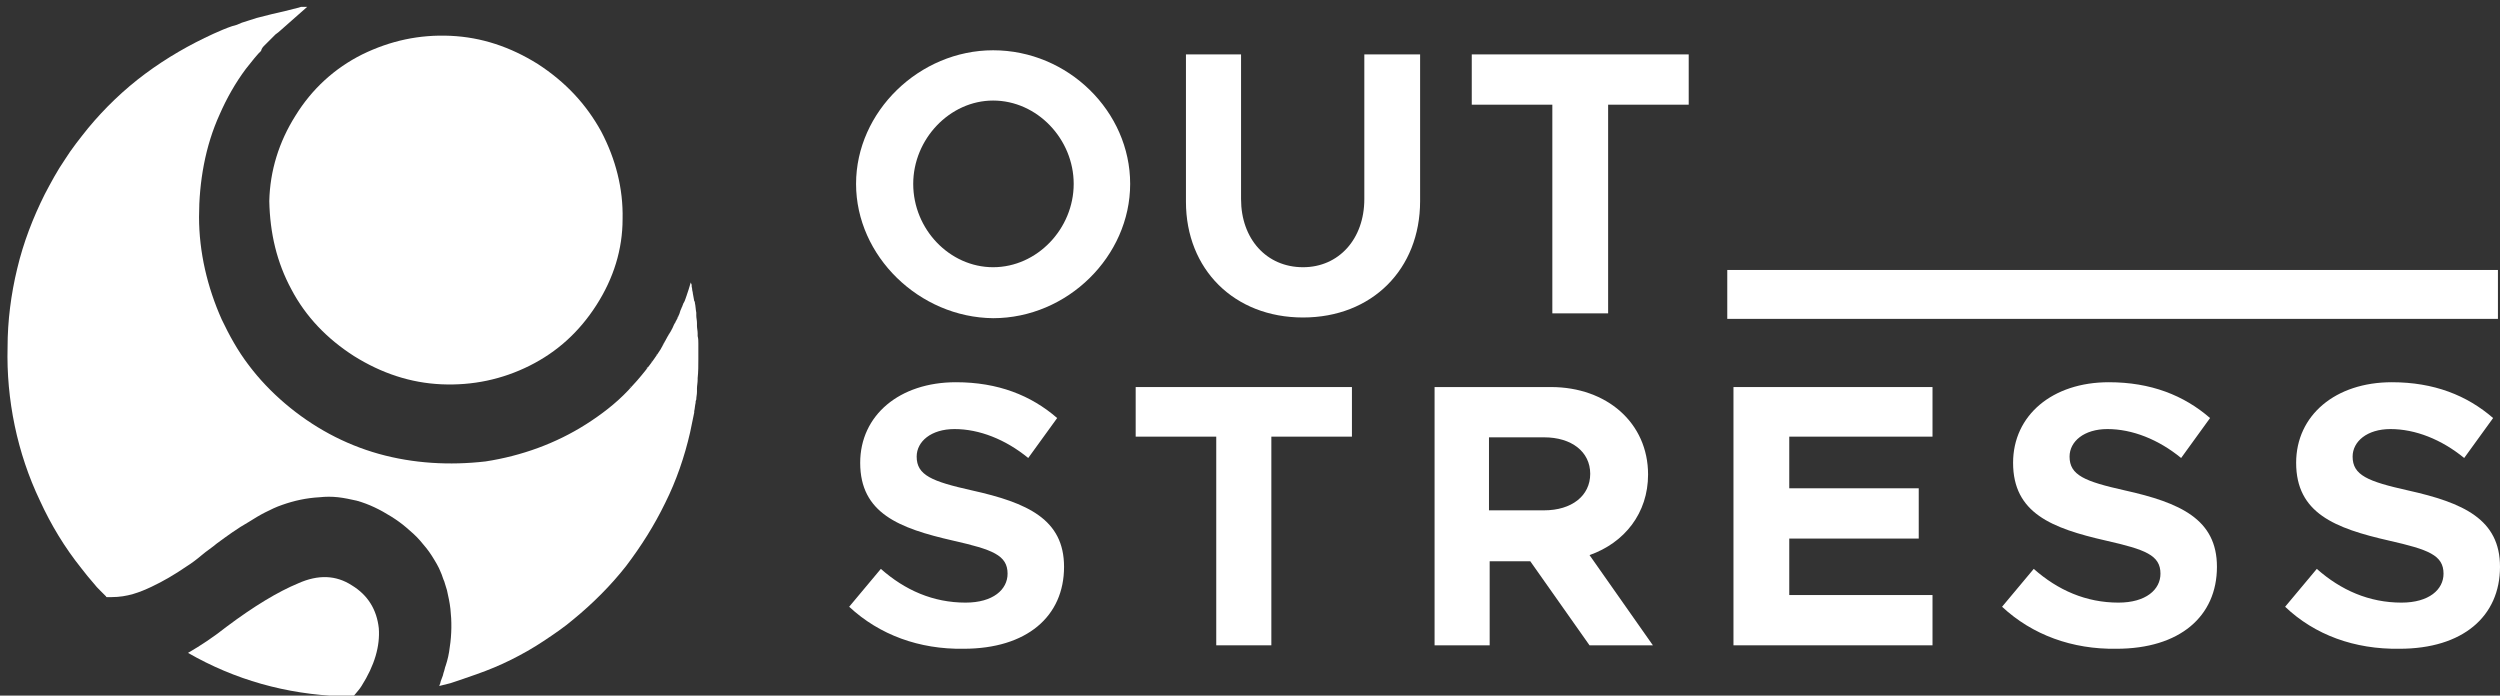
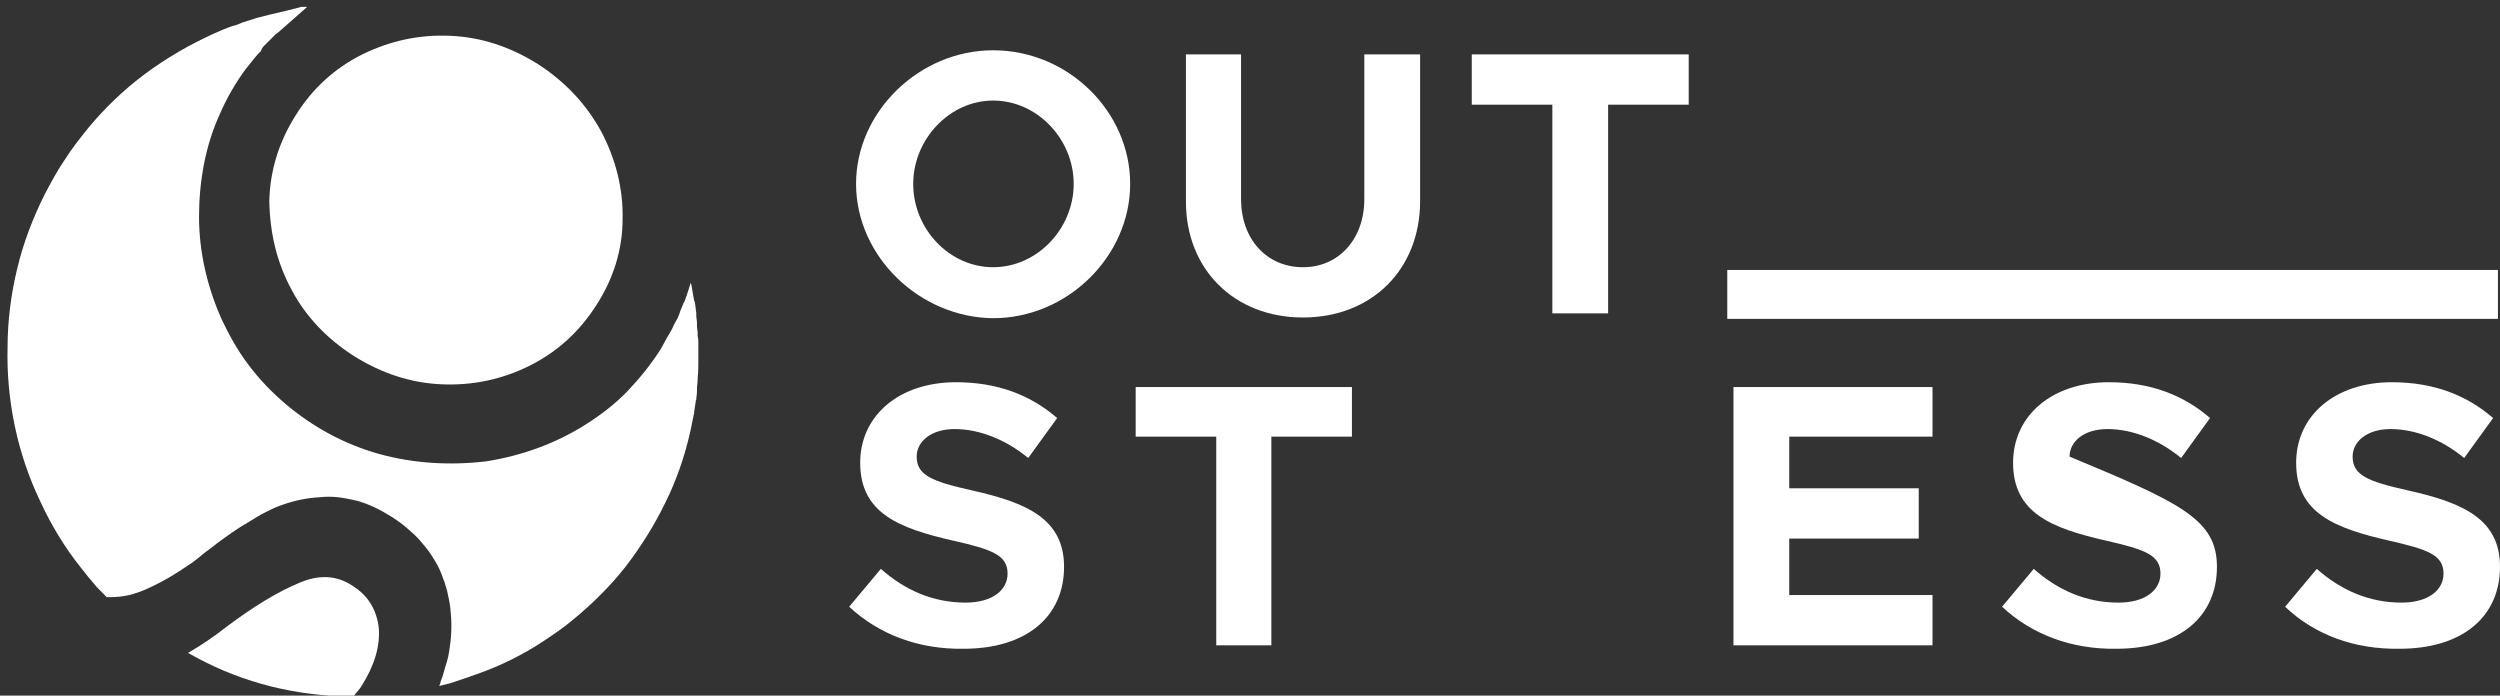
<svg xmlns="http://www.w3.org/2000/svg" width="363" height="101" viewBox="0 0 363 101" fill="none">
  <rect x="0" y="0" width="363" height="101" fill="#333333" stroke="none" />
  <g clip-path="url(#clip0_680_23)">
    <path fill-rule="evenodd" clip-rule="evenodd" d="M51.1 85C48.8 83.5 46.2 83.4 43.3 84.7C40.4 85.9 36.9 88 32.9 91C31 92.5 29.2 93.7 27.3 94.8C34.1 98.7 41.5 100.8 49.6 101.1C50.2 101.1 50.8 101 51.4 101C51.8 100.5 52.2 100.1 52.5 99.6C54.4 96.6 55.2 93.8 55 91.2C54.7 88.5 53.4 86.4 51.1 85Z" fill="white" />
    <path fill-rule="evenodd" clip-rule="evenodd" d="M42.3 42C44.4 46 47.5 49.2 51.4 51.7C55.4 54.2 59.6 55.6 64.1 55.8C68.6 56 72.9 55.1 76.9 53.1C80.9 51.1 84.1 48.2 86.6 44.3C89.1 40.4 90.4 36.2 90.4 31.8C90.5 27.4 89.4 23.1 87.3 19.1C85.1 15.1 82.1 11.9 78.1 9.3C74.1 6.8 69.9 5.4 65.4 5.2C60.9 5 56.7 5.9 52.6 7.9C48.6 9.9 45.3 12.9 42.9 16.8C40.5 20.6 39.2 24.8 39.1 29.2C39.2 33.9 40.2 38.1 42.3 42Z" fill="white" />
-     <path fill-rule="evenodd" clip-rule="evenodd" d="M94.6 52.5C94.6 52.4 94.7 52.4 94.7 52.3C94.7 52.4 94.6 52.5 94.6 52.5ZM93.9 53.5C94 53.4 94 53.4 94.1 53.3C94 53.3 93.9 53.4 93.9 53.5ZM91.4 56.3C91.5 56.2 91.5 56.1 91.6 56.1C91.6 56.1 91.5 56.2 91.4 56.3ZM95.3 51.5L95.4 51.4C95.3 51.4 95.3 51.5 95.3 51.5ZM96.7 49.3C96.5 49.7 96.3 50 96.1 50.3C96.3 50 96.5 49.6 96.7 49.3ZM97.4 48.1C97.2 48.4 97 48.8 96.9 49.1C97 48.7 97.2 48.4 97.4 48.1ZM98.6 45.7C98.5 46 98.3 46.3 98.2 46.6C98.3 46.3 98.4 46 98.6 45.7ZM99.1 44.4C99 44.7 98.8 45 98.7 45.3C98.8 45.1 98.9 44.8 99.1 44.4ZM100.3 41L100.4 41.3C100.4 41.4 100.5 41.6 100.5 41.7C100.4 41.5 100.3 41.3 100.3 41ZM101 45.4V45.3C101 45.3 101 45.3 101 45.4ZM101.3 48.2C101.3 48 101.3 47.9 101.3 47.7C101.3 47.9 101.3 48.1 101.3 48.2ZM101.4 49.6C101.4 49.4 101.4 49.3 101.4 49.1C101.4 49.3 101.4 49.5 101.4 49.6Z" fill="white" />
    <path fill-rule="evenodd" clip-rule="evenodd" d="M250.8 46.3H362.7V39.2H250.8V46.3Z" fill="white" />
    <path fill-rule="evenodd" clip-rule="evenodd" d="M155.9 26.7C155.9 20.2 150.6 14.6 144.2 14.6C137.9 14.6 132.6 20.2 132.6 26.7C132.6 33.3 137.9 38.8 144.2 38.8C150.6 38.8 155.9 33.2 155.9 26.7ZM124.3 26.7C124.3 16.2 133.5 7.3 144.2 7.3C155.1 7.3 164.1 16.2 164.1 26.7C164.1 37.2 155 46.2 144.2 46.2C133.5 46.1 124.3 37.2 124.3 26.7Z" fill="white" />
    <path fill-rule="evenodd" clip-rule="evenodd" d="M172.2 29.3V7.9H180.2V28.9C180.2 34.7 183.9 38.8 189.2 38.8C194.4 38.8 198.1 34.7 198.1 28.9V7.9H206.2V29.2C206.2 39.1 199.2 46.1 189.2 46.1C179.2 46.1 172.2 39.1 172.2 29.3Z" fill="white" />
    <path fill-rule="evenodd" clip-rule="evenodd" d="M225.4 15.2H213.7V7.9H245.2V15.2H233.5V45.5H225.4V15.2Z" fill="white" />
    <path fill-rule="evenodd" clip-rule="evenodd" d="M123.3 88.1L127.9 82.6C131.4 85.7 135.5 87.5 140.2 87.5C144.2 87.5 146.3 85.6 146.3 83.3C146.3 80.6 144.1 79.8 138.4 78.5C130.5 76.7 124.9 74.5 124.9 67.2C124.9 60.3 130.6 55.5 138.8 55.5C144.9 55.5 149.7 57.4 153.5 60.7L149.3 66.5C146 63.8 142.2 62.3 138.6 62.3C135.2 62.3 133.1 64.1 133.1 66.3C133.1 69 135.3 69.9 141.1 71.2C149.2 73 154.5 75.4 154.5 82.3C154.5 89.5 149.1 94.2 139.9 94.2C133.5 94.3 127.7 92.2 123.3 88.1Z" fill="white" />
    <path fill-rule="evenodd" clip-rule="evenodd" d="M176.6 63.4H164.9V56.2H196.3V63.4H184.6V93.7H176.6V63.4Z" fill="white" />
-     <path fill-rule="evenodd" clip-rule="evenodd" d="M216.2 74.1H224.2C228.2 74.1 230.9 72 230.9 68.8C230.9 65.6 228.2 63.5 224.2 63.5H216.2V74.1ZM230.8 93.7L222.2 81.5H216.3V93.7H208.3V56.2H225.2C233.3 56.2 239.3 61.4 239.3 68.9C239.3 74.5 235.9 78.8 230.8 80.6L240 93.7H230.8Z" fill="white" />
    <path fill-rule="evenodd" clip-rule="evenodd" d="M259.8 63.4V70.9H278.6V78.2H259.8V86.4H280.6V93.7H251.7V56.2H280.6V63.4H259.8Z" fill="white" />
-     <path fill-rule="evenodd" clip-rule="evenodd" d="M290.7 88.1L295.3 82.6C298.8 85.7 302.9 87.5 307.6 87.5C311.6 87.5 313.7 85.6 313.7 83.3C313.7 80.6 311.5 79.8 305.8 78.5C297.9 76.7 292.3 74.5 292.3 67.2C292.3 60.3 298 55.5 306.2 55.5C312.3 55.5 317.1 57.4 320.9 60.7L316.7 66.5C313.4 63.8 309.6 62.3 306 62.3C302.6 62.3 300.5 64.1 300.5 66.3C300.5 69 302.7 69.9 308.5 71.2C316.6 73 321.9 75.4 321.9 82.3C321.9 89.5 316.5 94.2 307.3 94.2C300.9 94.3 295.1 92.2 290.7 88.1Z" fill="white" />
+     <path fill-rule="evenodd" clip-rule="evenodd" d="M290.7 88.1L295.3 82.6C298.8 85.7 302.9 87.5 307.6 87.5C311.6 87.5 313.7 85.6 313.7 83.3C313.7 80.6 311.5 79.8 305.8 78.5C297.9 76.7 292.3 74.5 292.3 67.2C292.3 60.3 298 55.5 306.2 55.5C312.3 55.5 317.1 57.4 320.9 60.7L316.7 66.5C313.4 63.8 309.6 62.3 306 62.3C302.6 62.3 300.5 64.1 300.5 66.3C316.6 73 321.9 75.4 321.9 82.3C321.9 89.5 316.5 94.2 307.3 94.2C300.9 94.3 295.1 92.2 290.7 88.1Z" fill="white" />
    <path fill-rule="evenodd" clip-rule="evenodd" d="M331.8 88.1L336.4 82.6C339.9 85.7 344 87.5 348.7 87.5C352.7 87.5 354.8 85.6 354.8 83.3C354.8 80.6 352.6 79.8 346.9 78.5C339 76.7 333.4 74.5 333.4 67.2C333.4 60.3 339.1 55.5 347.3 55.5C353.4 55.5 358.2 57.4 362 60.7L357.8 66.5C354.5 63.8 350.7 62.3 347.1 62.3C343.7 62.3 341.6 64.1 341.6 66.3C341.6 69 343.8 69.9 349.6 71.2C357.7 73 363 75.4 363 82.3C363 89.5 357.6 94.2 348.4 94.2C341.9 94.3 336.1 92.2 331.8 88.1Z" fill="white" />
    <path fill-rule="evenodd" clip-rule="evenodd" d="M100.8 59.7C100.9 59.3 100.9 58.9 101 58.5C101 58.3 101 58.2 101.1 58C101.1 57.6 101.2 57.3 101.2 56.9C101.2 56.7 101.2 56.6 101.2 56.4C101.2 56 101.3 55.6 101.3 55.1C101.3 55 101.3 54.9 101.3 54.9C101.4 54 101.4 53 101.4 52.1C101.4 52 101.4 51.9 101.4 51.8C101.4 51.7 101.4 51.6 101.4 51.5C101.4 51.1 101.4 50.7 101.4 50.3C101.4 50.2 101.4 50.1 101.4 49.9C101.4 49.5 101.4 49.2 101.3 48.8C101.3 48.7 101.3 48.5 101.3 48.4C101.3 48 101.2 47.7 101.2 47.3C101.2 47.2 101.2 47 101.2 46.9C101.2 46.5 101.1 46.2 101.1 45.8C101.1 45.7 101.1 45.6 101.1 45.4C101 44.9 101 44.4 100.9 44C100.9 43.9 100.9 43.8 100.8 43.7C100.7 43.3 100.7 43 100.6 42.6C100.6 42.4 100.5 42.2 100.5 42C100.5 41.8 100.4 41.6 100.4 41.4L100.3 41.1V41C100.2 41.3 100.1 41.7 100 42C99.9 42.3 99.8 42.6 99.7 42.9C99.7 43 99.6 43.1 99.6 43.2C99.5 43.5 99.4 43.8 99.2 44.1C99.2 44.2 99.1 44.3 99.1 44.4C99 44.7 98.8 45 98.7 45.4C98.7 45.5 98.6 45.6 98.6 45.7C98.5 46 98.3 46.4 98.1 46.7C98.1 46.8 98 46.9 98 46.9C97.8 47.2 97.7 47.6 97.5 47.9C97.5 48 97.4 48 97.4 48.1C97.2 48.4 97 48.8 96.8 49.1C96.8 49.2 96.7 49.2 96.7 49.3C96.5 49.7 96.3 50 96.1 50.4C96.1 50.4 96.1 50.5 96 50.5C96 50.5 96 50.5 96 50.6C94.6 52.8 93 54.8 91.2 56.7C89.4 58.6 87.3 60.2 85.1 61.6C80.7 64.4 75.7 66.2 70.5 67C65.3 67.6 60 67.3 55 65.9C50 64.5 45.4 62 41.4 58.6C39.4 56.9 37.6 55 36.1 53C34.5 50.9 33.3 48.7 32.2 46.4C30.1 41.7 28.9 36.6 28.9 31.5C28.9 26.4 29.8 21.2 31.9 16.6C32.9 14.3 34.2 12 35.7 10C36.1 9.5 36.5 9 36.9 8.5C37.1 8.3 37.3 8 37.5 7.8L37.9 7.4C38 7 38.2 6.8 38.4 6.6C38.6 6.4 38.8 6.2 39 6L39.6 5.4L39.8 5.2L40 5L40.4 4.7C40.6 4.5 40.9 4.3 41.2 4L44.6 1H44.3H44.1H44H43.8H43.7L43.4 1.1L41.4 1.6C40.1 1.9 38.8 2.2 37.3 2.6C36.6 2.8 35.8 3.1 35.1 3.3L34.4 3.6L33.7 3.8C32.8 4.1 31.9 4.5 31 4.9C27.5 6.5 24.2 8.4 21.1 10.7C18 13 15.2 15.7 12.8 18.6C11.6 20.1 10.4 21.6 9.4 23.2C8.3 24.8 7.4 26.5 6.5 28.2C4.8 31.6 3.4 35.2 2.5 39C1.6 42.7 1.1 46.6 1.1 50.4C0.9 58 2.5 65.8 5.8 72.7C7.4 76.2 9.4 79.5 11.8 82.5C12.4 83.3 13 84 13.6 84.7C13.9 85.1 14.2 85.4 14.6 85.8L15.3 86.5L15.4 86.6C15.4 86.6 15.4 86.7 15.5 86.7H15.7H16.2C18.5 86.7 20.3 86 22 85.2C23.7 84.4 25.4 83.4 27 82.3C27.8 81.8 28.6 81.2 29.3 80.6C30 80 30.8 79.5 31.5 78.9C33 77.8 34.5 76.7 36.1 75.8C36.9 75.3 37.7 74.8 38.5 74.4C39.3 74 40.1 73.6 41 73.3C42.7 72.7 44.5 72.3 46.4 72.2C47.3 72.1 48.2 72.1 49.1 72.2C50 72.3 50.9 72.5 51.8 72.7C53.6 73.2 55.2 74 56.8 75C57.6 75.5 58.3 76 59 76.6C59.7 77.2 60.4 77.8 61 78.5C61.6 79.2 62.2 79.9 62.7 80.7C63.2 81.5 63.7 82.3 64 83.1C64.2 83.5 64.3 84 64.5 84.4C64.6 84.8 64.8 85.3 64.9 85.7C65.1 86.6 65.3 87.5 65.4 88.4C65.6 90.2 65.6 92.1 65.3 94C65.2 94.9 65 95.8 64.7 96.7C64.6 96.9 64.6 97.1 64.5 97.4L64.4 97.7L64.3 98.1C64.2 98.4 64.1 98.6 64 98.9L63.9 99.3L63.8 99.5V99.6L65.4 99.2L66 99L66.6 98.8C67.5 98.5 68.3 98.2 69.2 97.9C70.9 97.3 72.6 96.6 74.2 95.8C75.8 95 77.4 94.1 78.9 93.1C80.4 92.1 81.9 91.1 83.3 89.9C86.1 87.6 88.7 85 90.9 82.2C93.1 79.3 95 76.3 96.6 73C98.2 69.8 99.4 66.3 100.2 62.8C100.4 61.8 100.6 60.9 100.8 59.9C100.8 59.9 100.8 59.8 100.8 59.7Z" fill="white" />
  </g>
  <defs>
    <clipPath id="clip0_680_23">
      <rect width="363" height="101" fill="white" />
    </clipPath>
  </defs>
</svg>